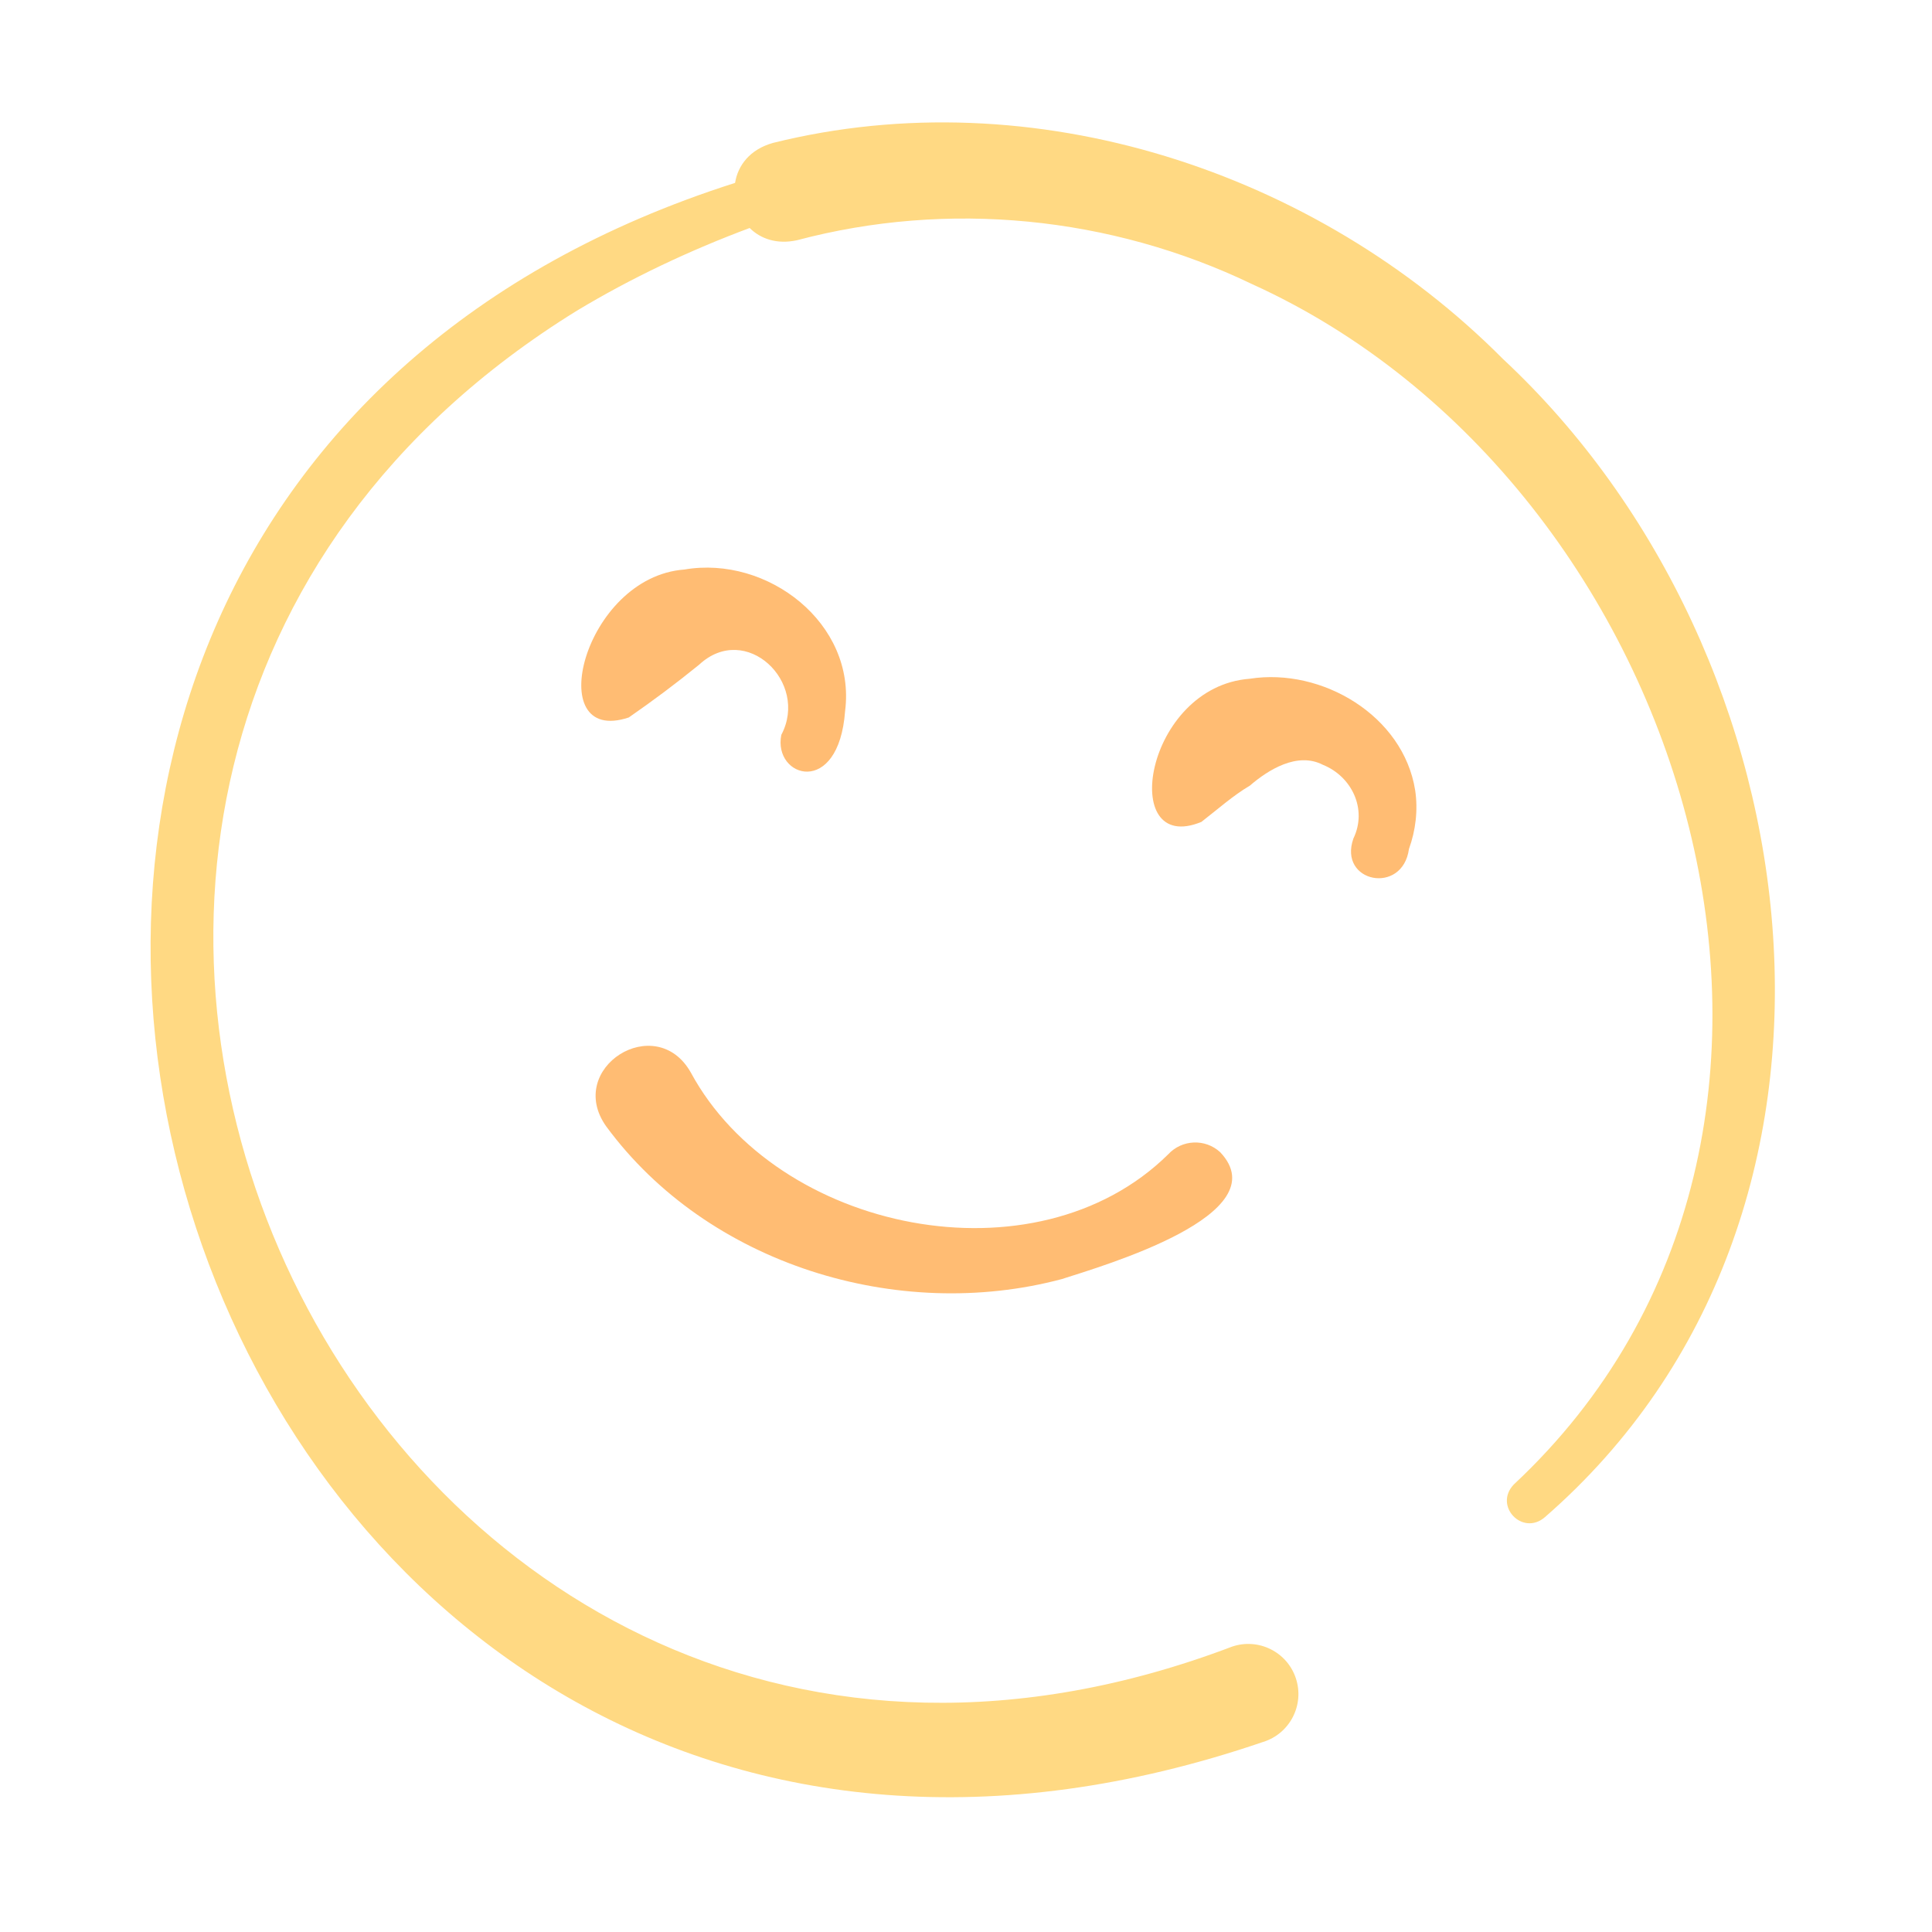
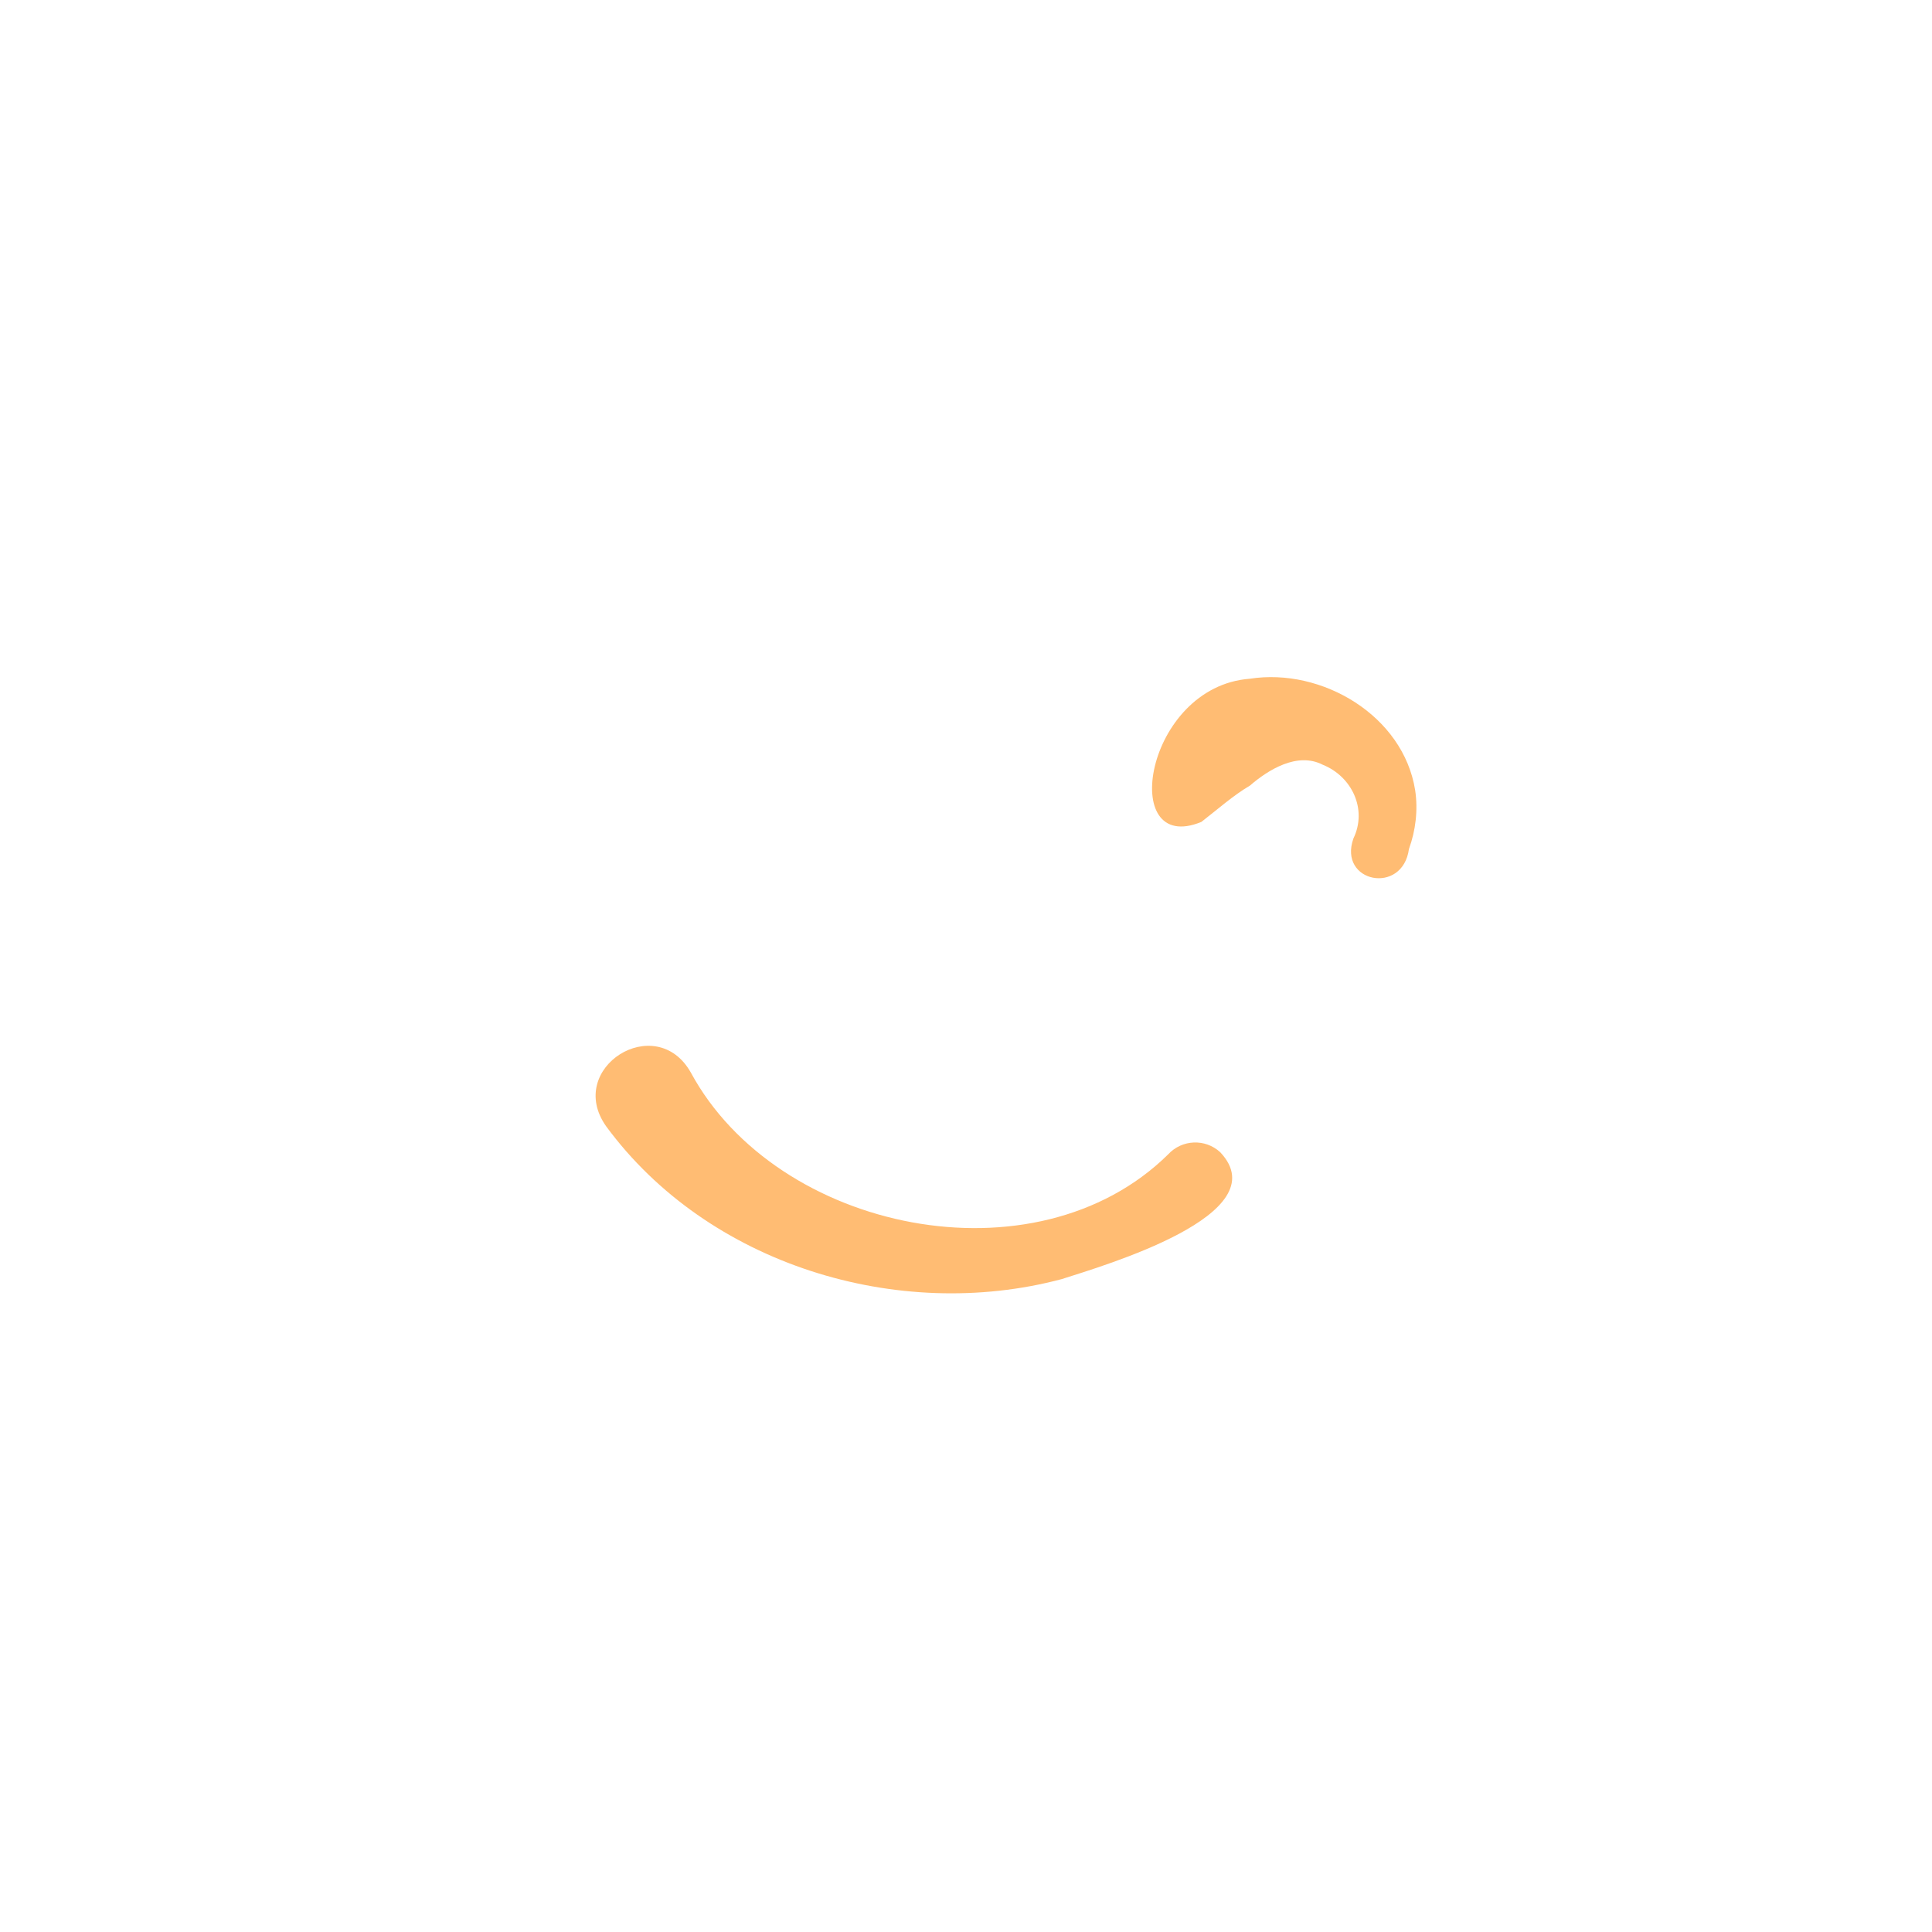
<svg xmlns="http://www.w3.org/2000/svg" width="184" height="184" viewBox="0 0 184 184" fill="none">
  <g clip-path="url(#clip0_3942_10568)">
-     <path d="M143.124 34.173C125.333 16.288 98.411 7.449 73.623 13.609C71.404 14.232 70.27 15.766 70.007 17.418C-31.063 49.624 17.412 201.077 120.29 165.901C122.838 165.12 124.255 162.381 123.418 159.847C122.589 157.322 119.847 155.961 117.334 156.824C35.296 187.968 -18.339 74.87 54.95 29.585C60.154 26.455 65.691 23.846 71.396 21.714C72.431 22.738 73.977 23.299 75.904 22.88C90.302 19.054 105.8 20.594 119.25 27.061C161.095 46.041 180.038 107.895 144.163 141.387C142.232 143.432 145.008 146.322 147.131 144.494C180.17 115.754 173.385 62.382 143.124 34.173Z" fill="#FFD983" />
-     <path d="M134.778 75.265C133.653 68.157 125.901 63.57 119.025 64.642C109.023 65.401 106.458 81.555 114.417 78.277C115.985 77.067 117.423 75.772 119.034 74.824C120.791 73.308 123.553 71.588 125.977 72.833C128.758 73.952 130.238 77.079 128.896 79.856C127.415 84.055 133.582 85.278 134.186 80.858C134.829 79.079 135.059 77.147 134.778 75.265Z" fill="#FFBC73" />
-     <path d="M74.41 69.989C73.599 74.067 79.88 76.005 80.487 67.71C81.545 59.363 73.089 52.878 65.187 54.24C55.565 54.944 51.542 71.109 59.884 68.33C62.245 66.693 64.365 65.106 66.587 63.302C71.015 59.183 77.079 64.953 74.41 69.989Z" fill="#FFBC73" />
+     <path d="M134.778 75.265C133.653 68.157 125.901 63.57 119.025 64.642C109.023 65.401 106.458 81.555 114.417 78.277C115.985 77.067 117.423 75.772 119.034 74.824C120.791 73.308 123.553 71.588 125.977 72.833C128.758 73.952 130.238 77.079 128.896 79.856C127.415 84.055 133.582 85.278 134.186 80.858C134.829 79.079 135.059 77.147 134.778 75.265" fill="#FFBC73" />
    <path d="M116.21 109.734C114.785 108.422 112.566 108.514 111.253 109.94C98.615 122.403 73.998 117.336 65.787 102.135C62.457 96.261 53.81 101.705 57.719 107.254C67.403 120.436 85.514 125.972 101.12 121.819C105.092 120.537 121.822 115.671 116.21 109.734Z" fill="#FFBC73" />
  </g>
  <defs>
    <clipPath id="clip0_3942_10568">
      <rect width="159.243" height="159.243" fill="white" transform="translate(26.445) rotate(9.559)" />
    </clipPath>
  </defs>
</svg>